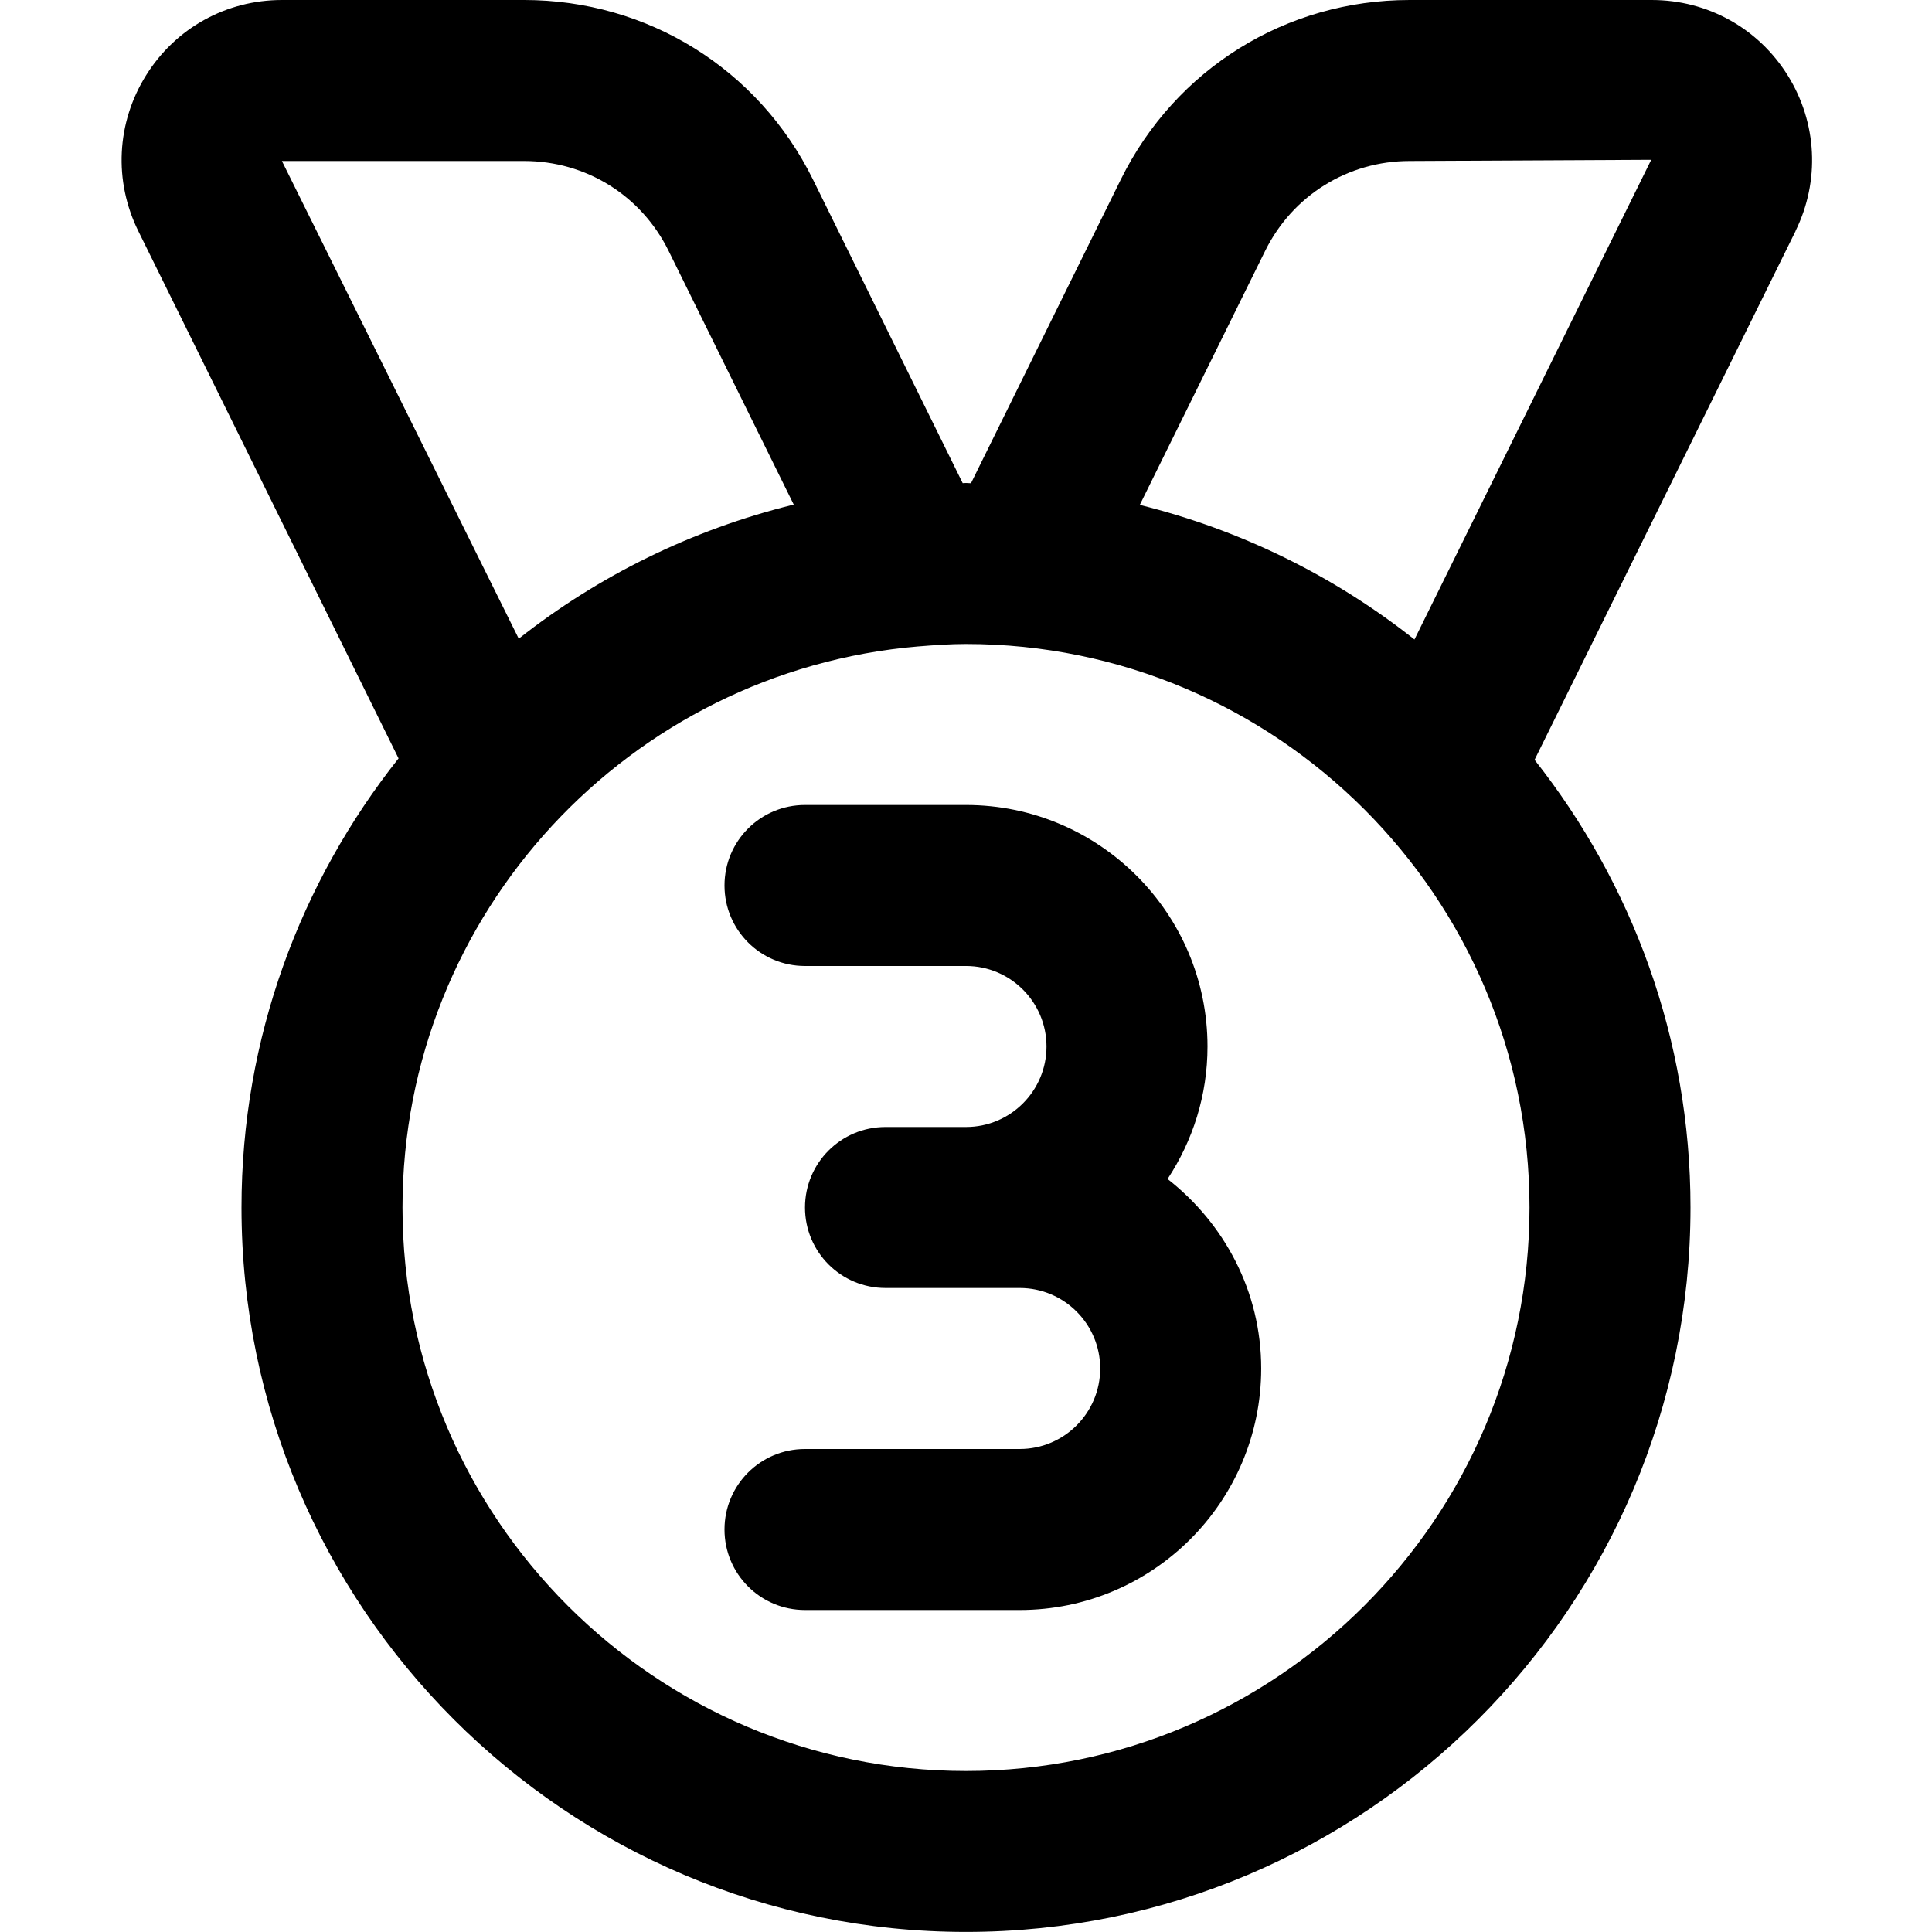
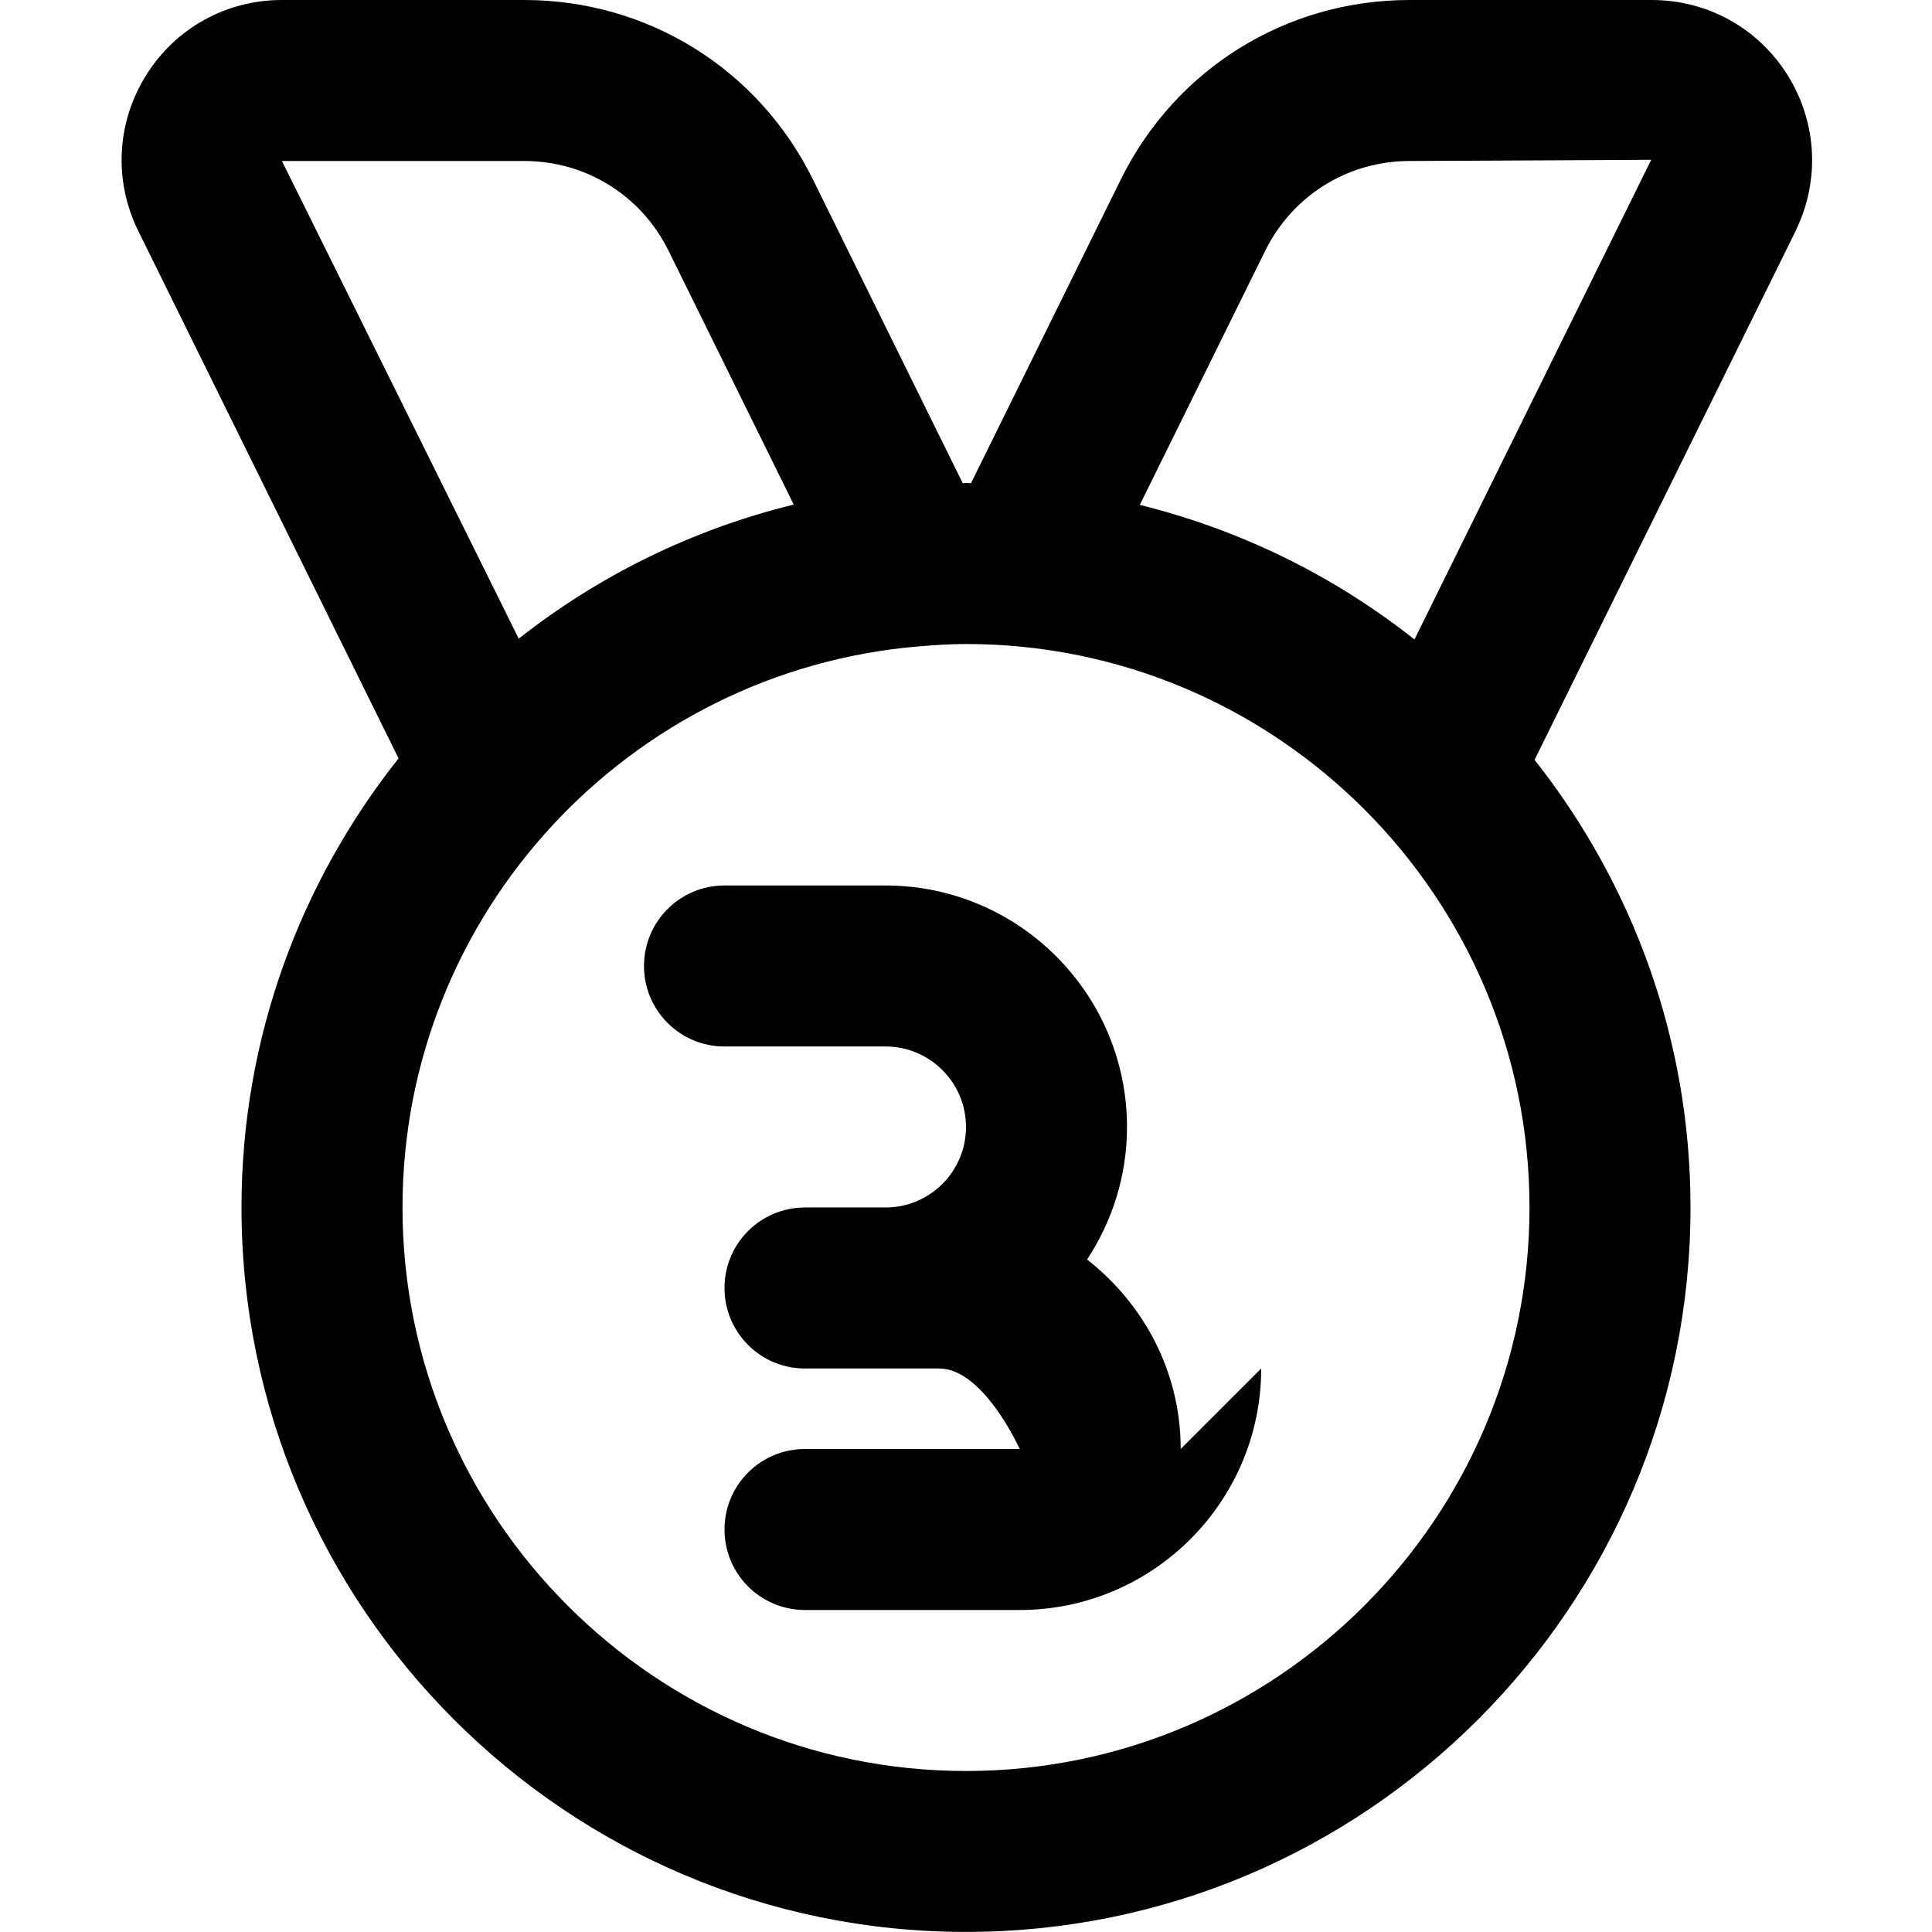
<svg xmlns="http://www.w3.org/2000/svg" id="Layer_1" data-name="Layer 1" viewBox="0 0 24 24">
-   <path d="m15.667,17c0,1.654-1.346,3-3,3h-2.667c-.553,0-1-.447-1-1s.447-1,1-1h2.667c.552,0,1-.448,1-1s-.448-1-1-1h-1.667c-.553,0-1-.447-1-1s.447-1,1-1h1c.552,0,1-.448,1-1s-.448-1-1-1h-2c-.553,0-1-.447-1-1s.447-1,1-1h2c1.654,0,3,1.346,3,3,0,.608-.184,1.172-.496,1.646.703.55,1.163,1.395,1.163,2.354Zm6.639-14.131l-3.243,6.57c1.209,1.532,1.937,3.461,1.937,5.56,0,4.963-4.037,9-9,9S3,19.963,3,15c0-2.107.733-4.043,1.951-5.579L1.718,2.87c-.307-.622-.271-1.344.095-1.932.365-.588.997-.938,1.689-.938h3.009c1.534,0,2.909.854,3.588,2.23l1.86,3.772c.014,0,.027-.002.041-.002.021,0,.041.003.062.003l1.861-3.773c.679-1.376,2.054-2.23,3.587-2.23h3.01c.692,0,1.324.351,1.689.938s.401,1.31.096,1.931ZM3.502,2l2.942,5.934c.992-.782,2.152-1.356,3.416-1.666l-1.555-3.153c-.34-.688-1.026-1.115-1.794-1.115h-3.009Zm15.498,13c0-3.859-3.141-7-7-7-.199,0-.394.014-.589.03-.001,0-.002,0-.003,0-3.583.302-6.408,3.31-6.408,6.97,0,3.859,3.141,7,7,7s7-3.141,7-7Zm1.512-13.015l-3.001.015c-.767,0-1.454.428-1.794,1.115l-1.558,3.157c1.263.313,2.422.888,3.412,1.672l2.941-5.959Z" />
+   <path d="m15.667,17c0,1.654-1.346,3-3,3h-2.667c-.553,0-1-.447-1-1s.447-1,1-1h2.667s-.448-1-1-1h-1.667c-.553,0-1-.447-1-1s.447-1,1-1h1c.552,0,1-.448,1-1s-.448-1-1-1h-2c-.553,0-1-.447-1-1s.447-1,1-1h2c1.654,0,3,1.346,3,3,0,.608-.184,1.172-.496,1.646.703.55,1.163,1.395,1.163,2.354Zm6.639-14.131l-3.243,6.57c1.209,1.532,1.937,3.461,1.937,5.56,0,4.963-4.037,9-9,9S3,19.963,3,15c0-2.107.733-4.043,1.951-5.579L1.718,2.87c-.307-.622-.271-1.344.095-1.932.365-.588.997-.938,1.689-.938h3.009c1.534,0,2.909.854,3.588,2.23l1.86,3.772c.014,0,.027-.002.041-.002.021,0,.041.003.062.003l1.861-3.773c.679-1.376,2.054-2.23,3.587-2.23h3.01c.692,0,1.324.351,1.689.938s.401,1.31.096,1.931ZM3.502,2l2.942,5.934c.992-.782,2.152-1.356,3.416-1.666l-1.555-3.153c-.34-.688-1.026-1.115-1.794-1.115h-3.009Zm15.498,13c0-3.859-3.141-7-7-7-.199,0-.394.014-.589.03-.001,0-.002,0-.003,0-3.583.302-6.408,3.31-6.408,6.97,0,3.859,3.141,7,7,7s7-3.141,7-7Zm1.512-13.015l-3.001.015c-.767,0-1.454.428-1.794,1.115l-1.558,3.157c1.263.313,2.422.888,3.412,1.672l2.941-5.959Z" />
</svg>